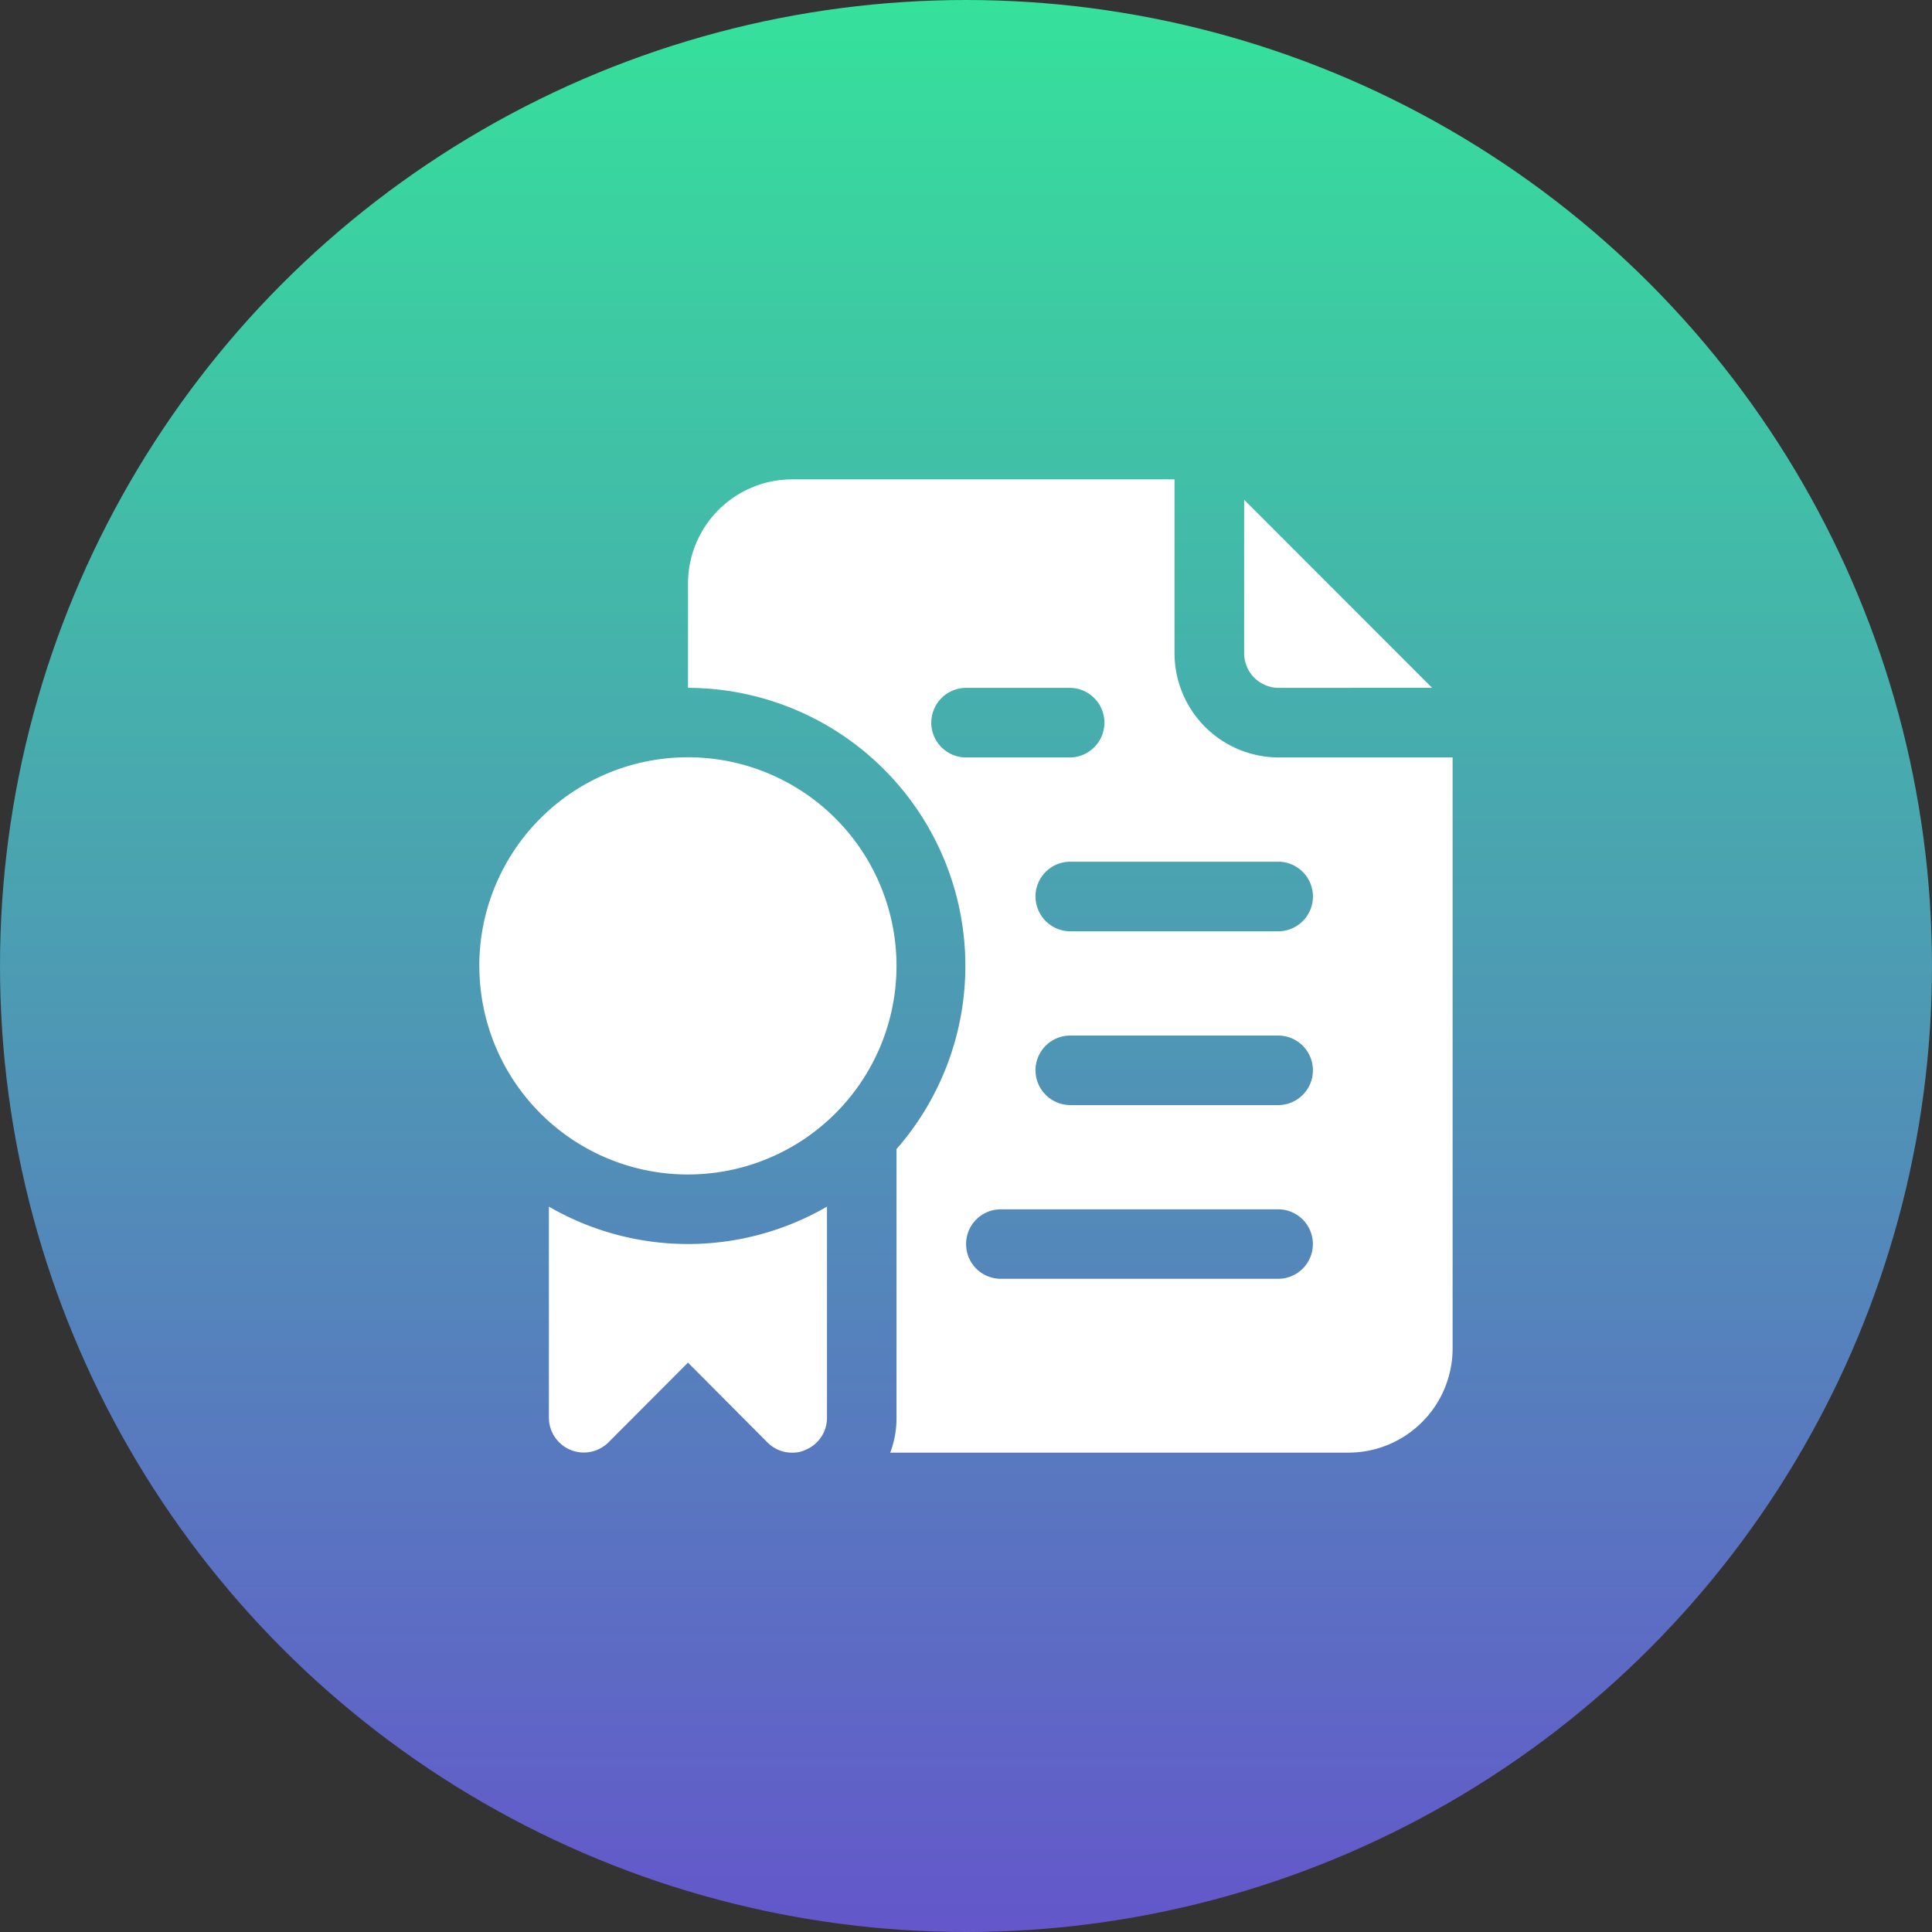
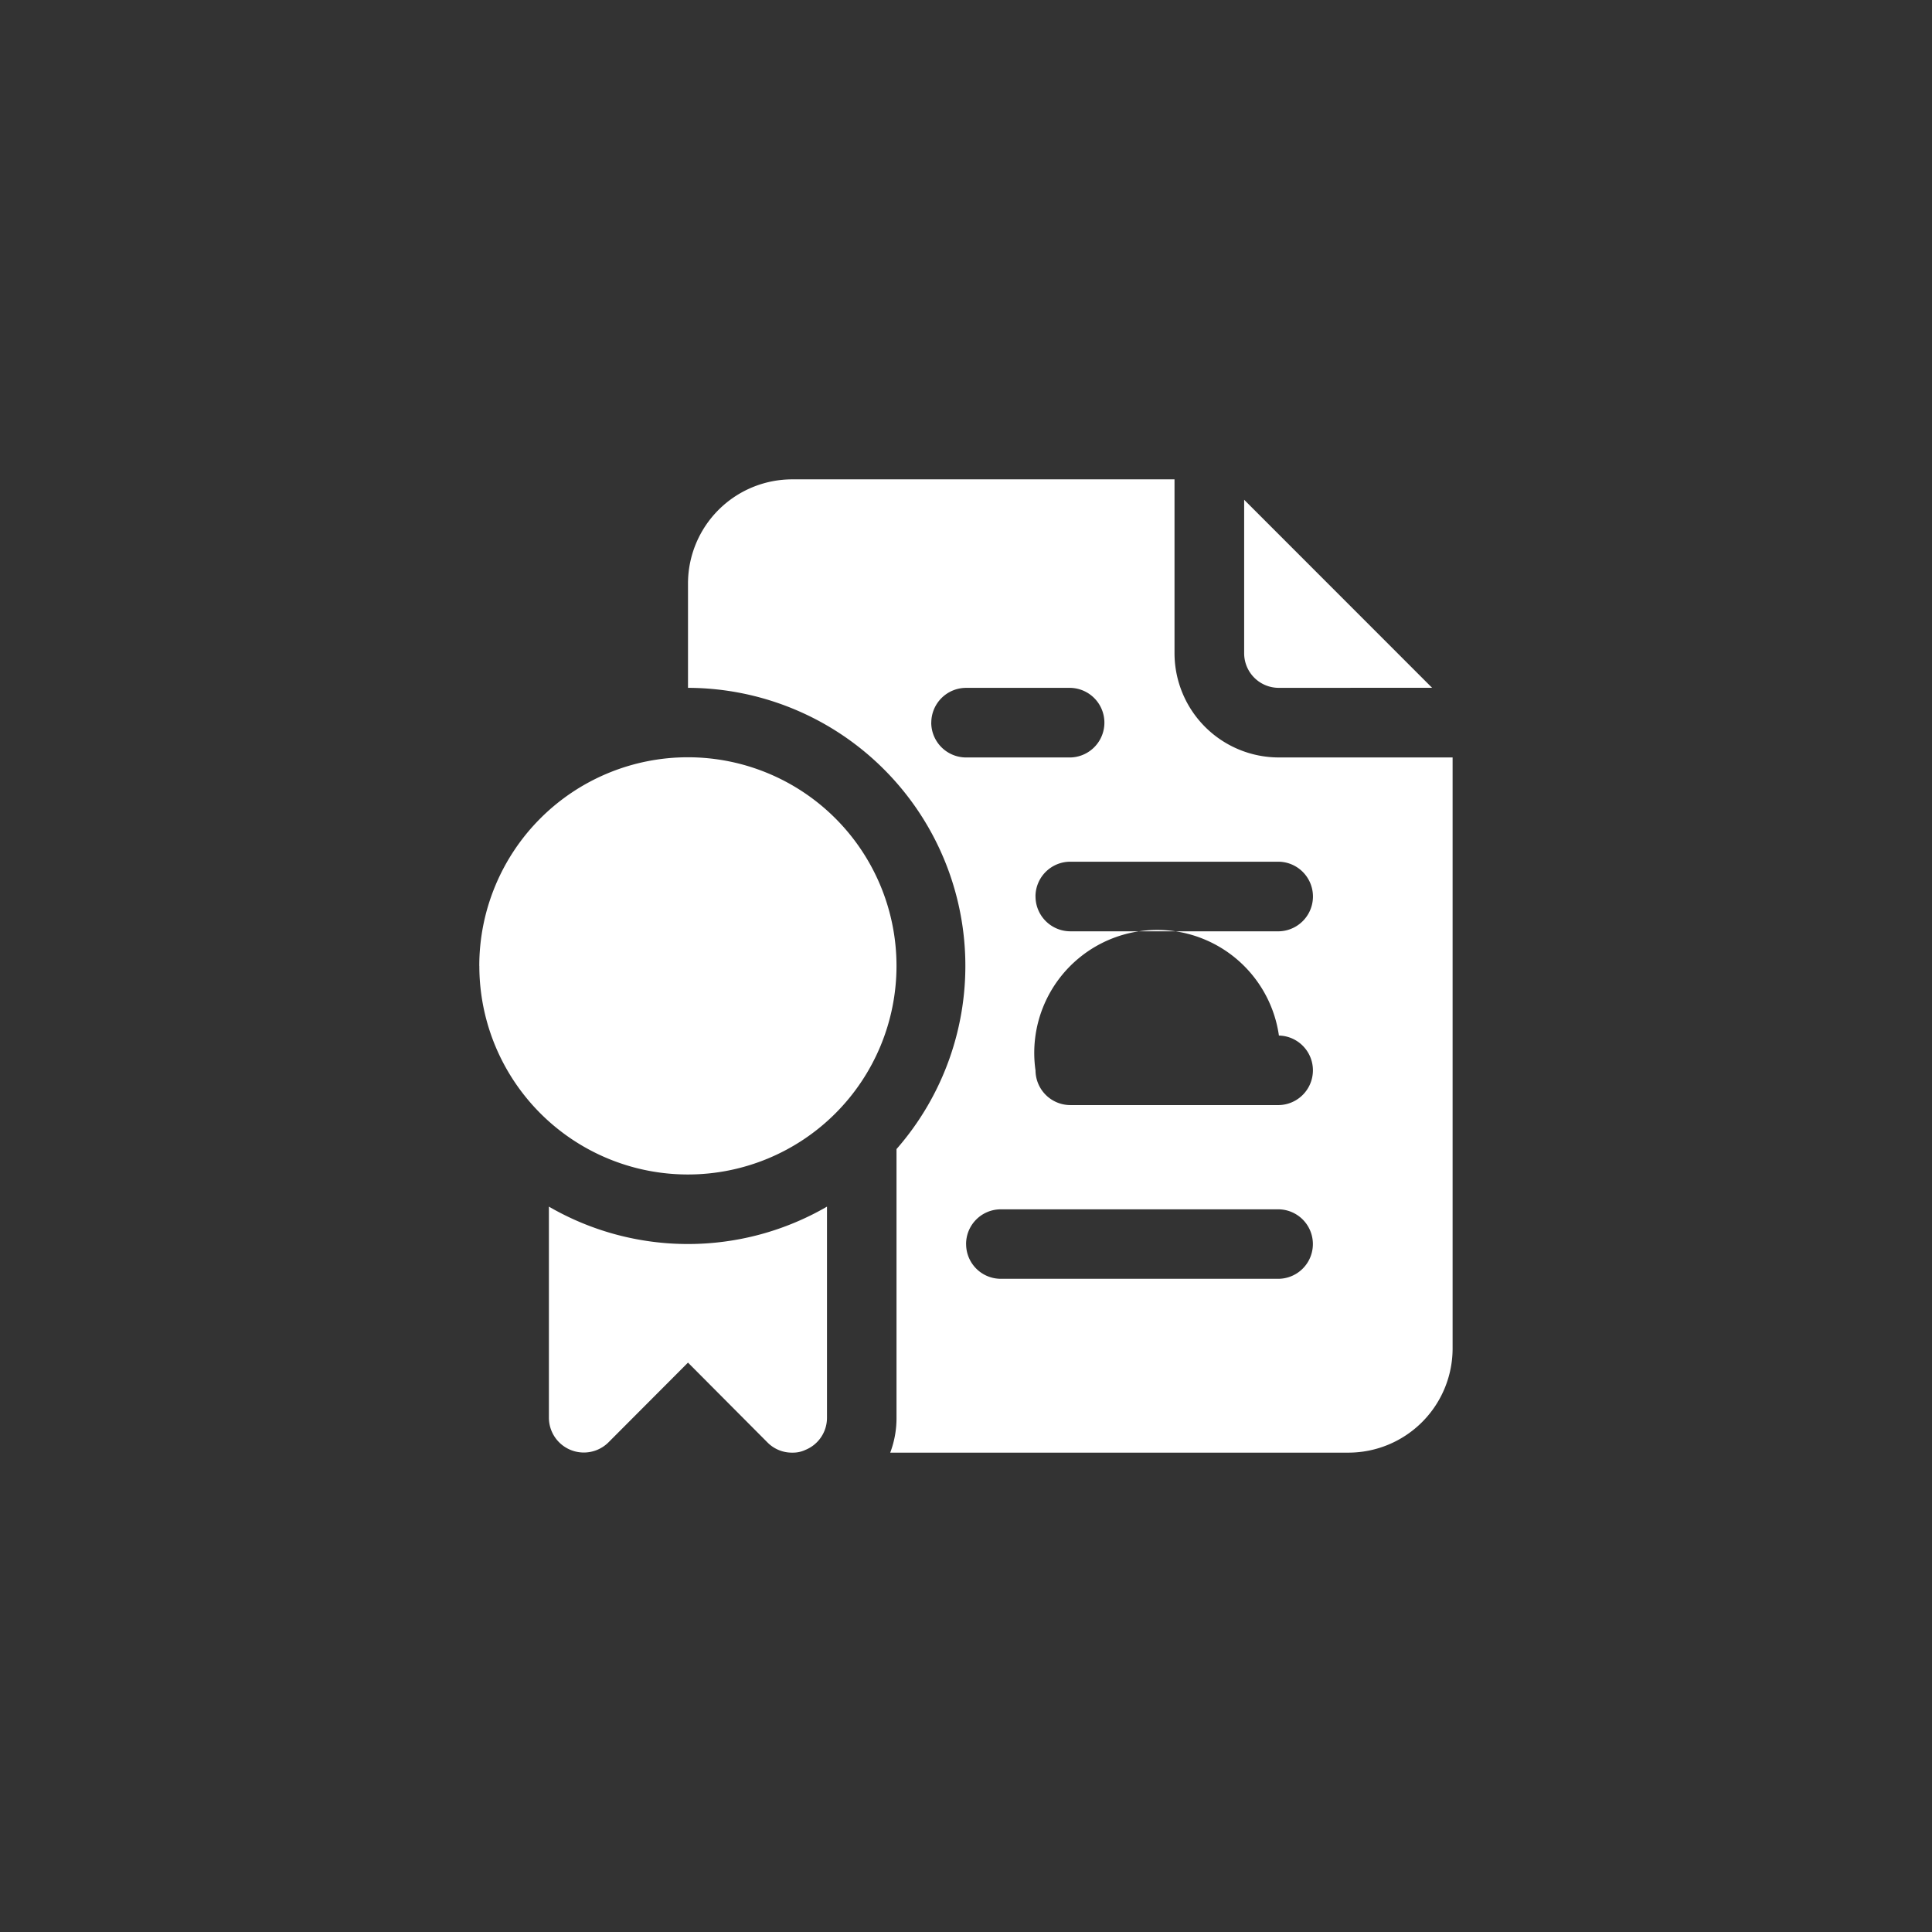
<svg xmlns="http://www.w3.org/2000/svg" width="112" height="112" viewBox="0 0 112 112">
  <rect x="0" y="0" width="112" height="112" fill="#333333" stroke="none" />
  <defs>
    <linearGradient id="linear-gradient" x1="0.5" x2="0.5" y2="1" gradientUnits="objectBoundingBox">
      <stop offset="0" stop-color="#35e29b" />
      <stop offset="1" stop-color="#6456cb" />
    </linearGradient>
  </defs>
  <g id="Group_33628" data-name="Group 33628" transform="translate(-1207 -35914)">
-     <circle id="Ellipse_1552" data-name="Ellipse 1552" cx="56" cy="56" r="56" transform="translate(1207 35914)" fill="url(#linear-gradient)" />
-     <path id="Union_14" data-name="Union 14" d="M6999.14,23602.426a1.986,1.986,0,0,1-1.432-.586l-4.612-4.633-4.621,4.633a2.025,2.025,0,0,1-3.443-1.426v-12.25a16.069,16.069,0,0,0,16.121,0v12.25a2.006,2.006,0,0,1-1.249,1.852,1.675,1.675,0,0,1-.714.16Zm5.679,0a5.656,5.656,0,0,0,.365-2.012v-15.586a16.12,16.12,0,0,0-12.088-26.738v-6.039a6.042,6.042,0,0,1,6.044-6.047H7021.3v10.074a6.049,6.049,0,0,0,6.045,6.047h10.076v34.254a6.044,6.044,0,0,1-6.045,6.047Zm4.4-12.09a2.009,2.009,0,0,0,2.012,2.012h16.121a2.014,2.014,0,0,0,0-4.027h-16.121A2.012,2.012,0,0,0,7009.217,23590.336Zm4.023-10.078a2.022,2.022,0,0,0,2.021,2.02h12.089a2.016,2.016,0,0,0,0-4.031h-12.089A2.016,2.016,0,0,0,7013.24,23580.258Zm0-10.074a2.022,2.022,0,0,0,2.021,2.02h12.089a2.018,2.018,0,0,0,0-4.035h-12.089A2.017,2.017,0,0,0,7013.24,23570.184Zm-6.045-10.078a2.023,2.023,0,0,0,2.021,2.02h6.044a2.018,2.018,0,0,0,0-4.035h-6.044A2.02,2.02,0,0,0,7007.2,23560.105Zm-26.2,14.109a12.093,12.093,0,1,1,12.1,12.086A12.09,12.09,0,0,1,6981,23574.215Zm46.352-16.125a2.006,2.006,0,0,1-2.012-2.012v-8.891l10.895,10.9Z" transform="translate(-5746.212 12395.785)" fill="#fff" />
+     <path id="Union_14" data-name="Union 14" d="M6999.14,23602.426a1.986,1.986,0,0,1-1.432-.586l-4.612-4.633-4.621,4.633a2.025,2.025,0,0,1-3.443-1.426v-12.25a16.069,16.069,0,0,0,16.121,0v12.25a2.006,2.006,0,0,1-1.249,1.852,1.675,1.675,0,0,1-.714.16Zm5.679,0a5.656,5.656,0,0,0,.365-2.012v-15.586a16.12,16.12,0,0,0-12.088-26.738v-6.039a6.042,6.042,0,0,1,6.044-6.047H7021.3v10.074a6.049,6.049,0,0,0,6.045,6.047h10.076v34.254a6.044,6.044,0,0,1-6.045,6.047Zm4.4-12.09a2.009,2.009,0,0,0,2.012,2.012h16.121a2.014,2.014,0,0,0,0-4.027h-16.121A2.012,2.012,0,0,0,7009.217,23590.336Zm4.023-10.078a2.022,2.022,0,0,0,2.021,2.02h12.089a2.016,2.016,0,0,0,0-4.031A2.016,2.016,0,0,0,7013.24,23580.258Zm0-10.074a2.022,2.022,0,0,0,2.021,2.02h12.089a2.018,2.018,0,0,0,0-4.035h-12.089A2.017,2.017,0,0,0,7013.24,23570.184Zm-6.045-10.078a2.023,2.023,0,0,0,2.021,2.02h6.044a2.018,2.018,0,0,0,0-4.035h-6.044A2.02,2.02,0,0,0,7007.2,23560.105Zm-26.2,14.109a12.093,12.093,0,1,1,12.1,12.086A12.09,12.09,0,0,1,6981,23574.215Zm46.352-16.125a2.006,2.006,0,0,1-2.012-2.012v-8.891l10.895,10.9Z" transform="translate(-5746.212 12395.785)" fill="#fff" />
  </g>
</svg>